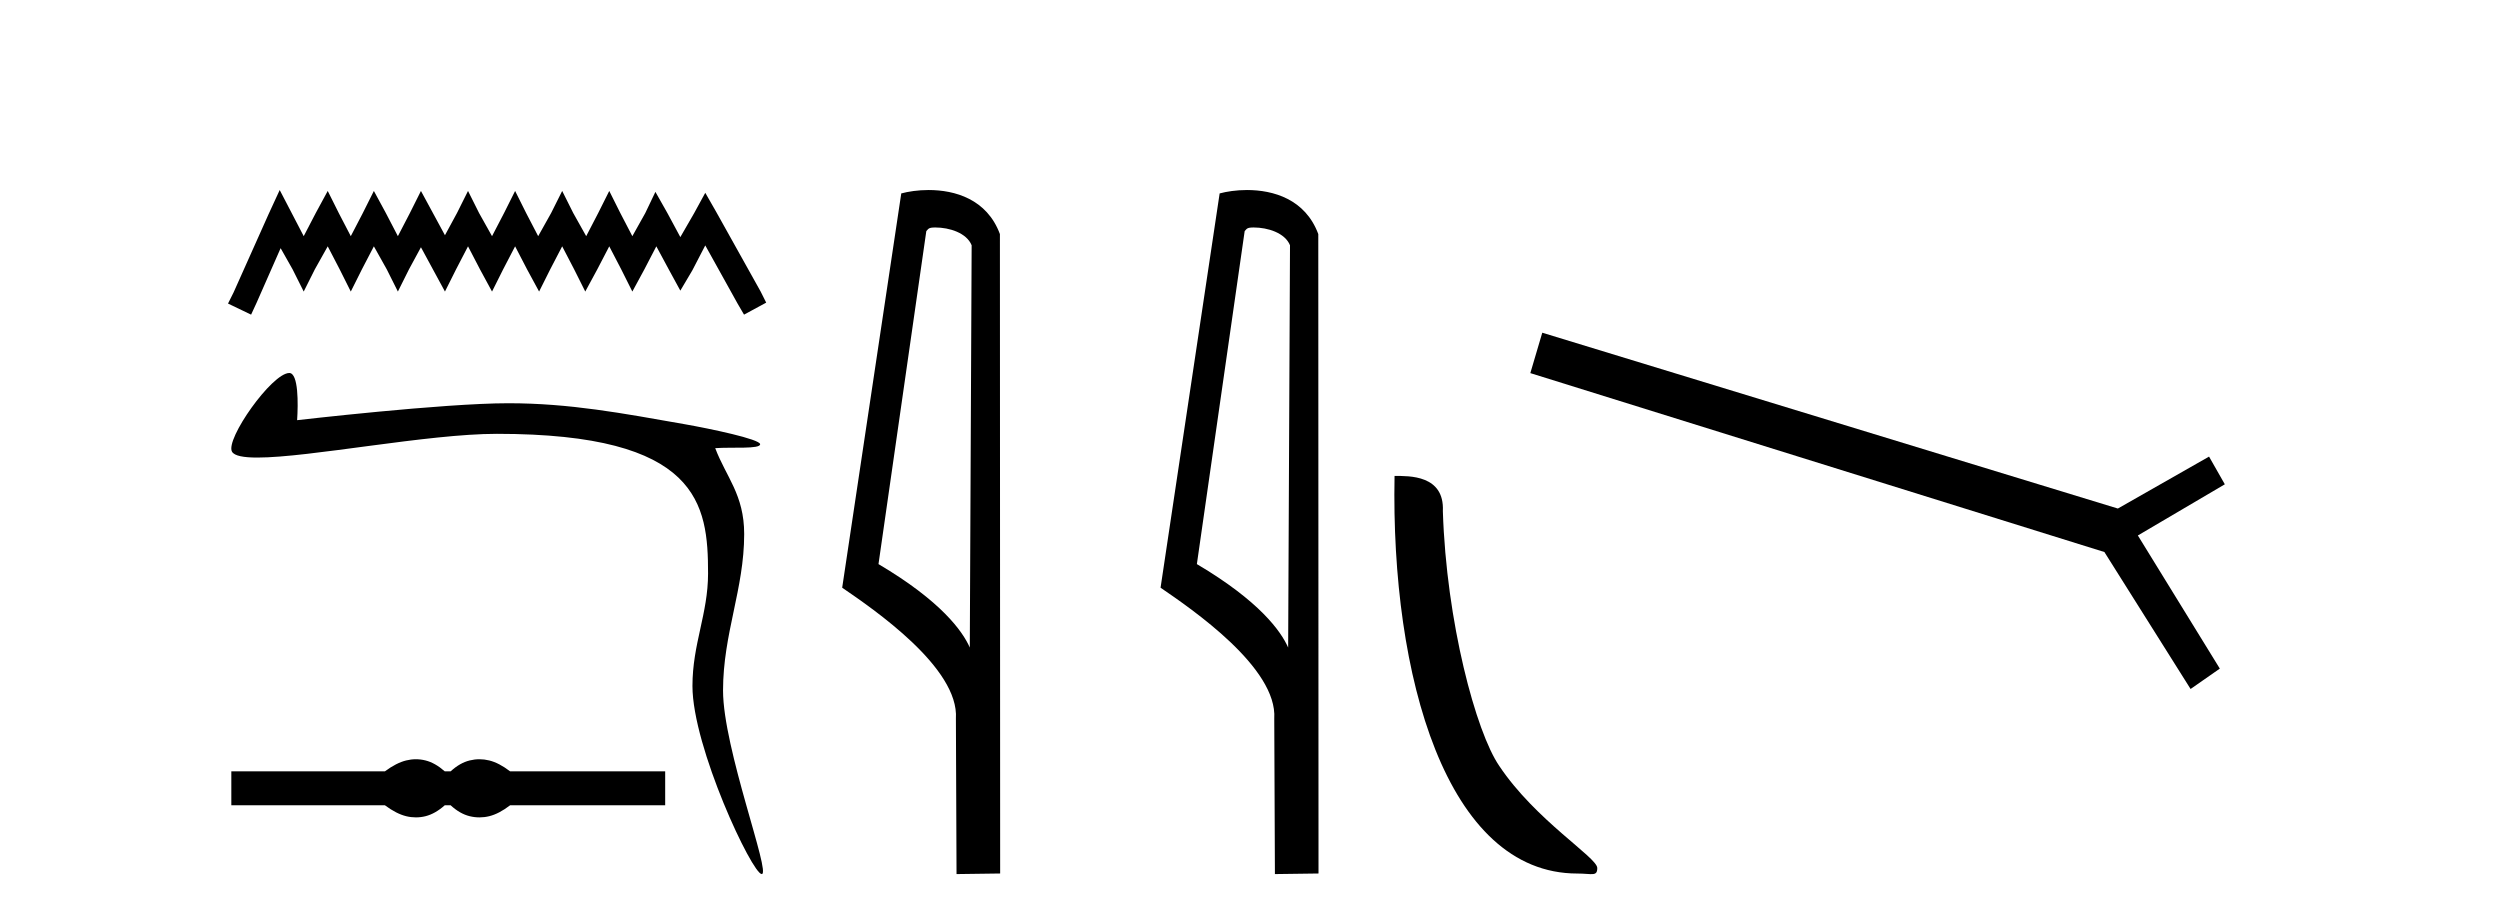
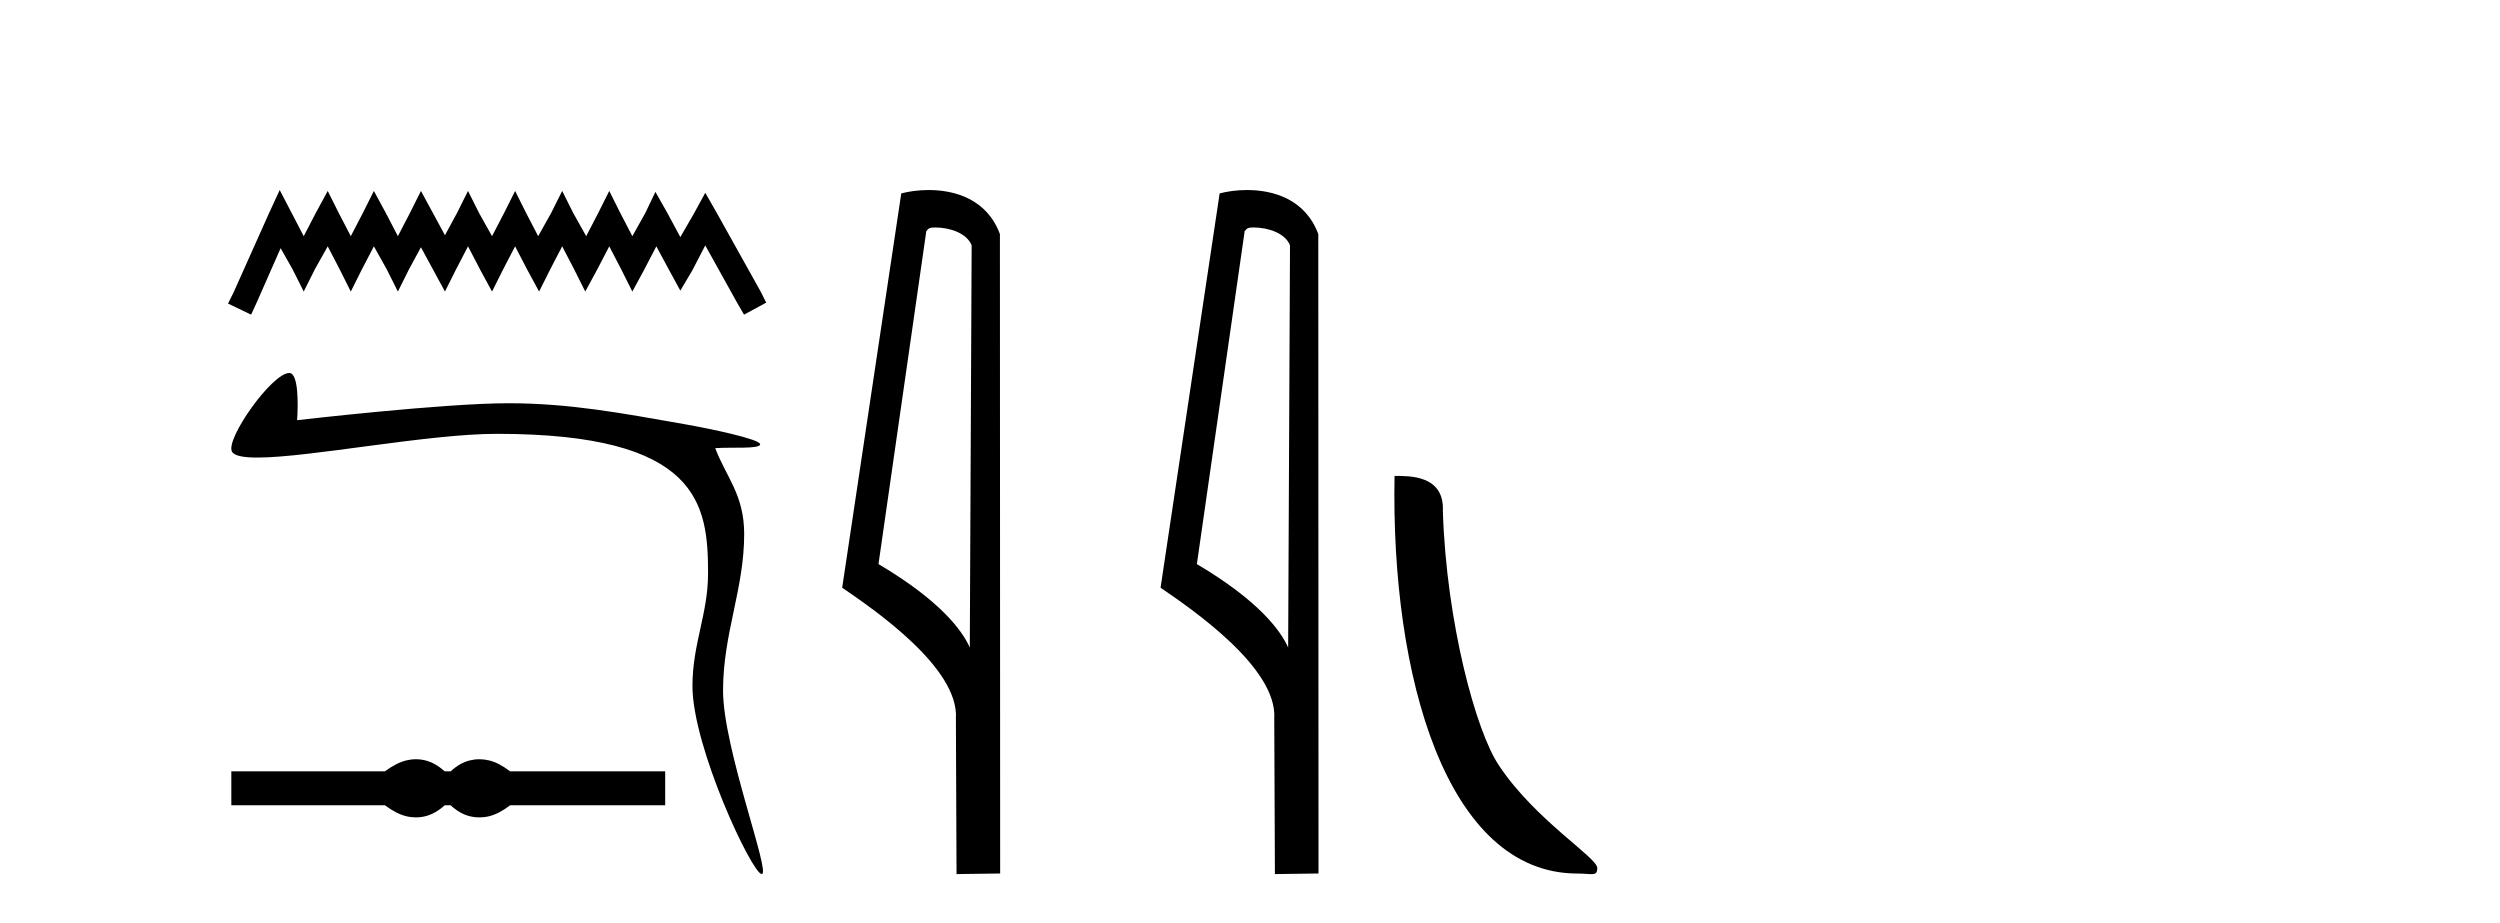
<svg xmlns="http://www.w3.org/2000/svg" width="111.0" height="41.0">
  <path d="M 12.419 8.437 L 11.928 9.502 L 10.37 12.986 L 10.124 13.478 L 11.149 13.97 L 11.395 13.437 L 12.46 11.019 L 12.993 11.962 L 13.485 12.945 L 13.977 11.962 L 14.551 10.937 L 15.083 11.962 L 15.575 12.945 L 16.067 11.962 L 16.6 10.937 L 17.174 11.962 L 17.666 12.945 L 18.157 11.962 L 18.69 10.978 L 19.223 11.962 L 19.756 12.945 L 20.248 11.962 L 20.78 10.937 L 21.313 11.962 L 21.846 12.945 L 22.338 11.962 L 22.871 10.937 L 23.403 11.962 L 23.936 12.945 L 24.428 11.962 L 24.961 10.937 L 25.494 11.962 L 25.986 12.945 L 26.518 11.962 L 27.051 10.937 L 27.584 11.962 L 28.076 12.945 L 28.609 11.962 L 29.141 10.937 L 29.715 12.003 L 30.207 12.904 L 30.74 12.003 L 31.314 10.896 L 32.748 13.478 L 33.035 13.97 L 34.019 13.437 L 33.773 12.945 L 31.806 9.42 L 31.314 8.56 L 30.822 9.461 L 30.207 10.527 L 29.633 9.461 L 29.1 8.519 L 28.65 9.461 L 28.076 10.486 L 27.543 9.461 L 27.051 8.478 L 26.559 9.461 L 26.027 10.486 L 25.453 9.461 L 24.961 8.478 L 24.469 9.461 L 23.895 10.486 L 23.362 9.461 L 22.871 8.478 L 22.379 9.461 L 21.846 10.486 L 21.272 9.461 L 20.78 8.478 L 20.289 9.461 L 19.756 10.445 L 19.223 9.461 L 18.69 8.478 L 18.198 9.461 L 17.666 10.486 L 17.133 9.461 L 16.6 8.478 L 16.108 9.461 L 15.575 10.486 L 15.042 9.461 L 14.551 8.478 L 14.018 9.461 L 13.485 10.486 L 12.952 9.461 L 12.419 8.437 Z" style="fill:#000000;stroke:none" />
  <path d="M 12.845 16.561 C 12.07 16.561 9.989 19.514 10.302 20.057 C 10.409 20.242 10.815 20.316 11.426 20.316 C 13.739 20.316 18.99 19.262 22.062 19.262 C 31.047 19.262 31.438 22.372 31.438 25.46 C 31.438 27.255 30.745 28.587 30.745 30.459 C 30.745 33.176 33.401 38.809 33.822 38.809 C 34.244 38.809 32.103 33.225 32.103 30.661 C 32.103 28.131 33.042 26.156 33.042 23.712 C 33.042 21.96 32.233 21.169 31.756 19.898 C 32.498 19.845 33.75 19.948 33.75 19.725 C 33.75 19.499 31.546 19.036 30.369 18.829 C 27.626 18.347 25.3 17.904 22.568 17.904 C 19.662 17.904 13.192 18.656 13.192 18.656 C 13.24 17.938 13.256 16.561 12.845 16.561 Z" style="fill:#000000;stroke:none" />
  <path d="M 18.466 33.71 C 18.322 33.71 18.178 33.728 18.033 33.764 C 17.744 33.835 17.429 33.996 17.091 34.247 L 10.271 34.247 L 10.271 35.755 L 17.091 35.755 C 17.429 36.007 17.744 36.168 18.033 36.239 C 18.178 36.275 18.322 36.292 18.466 36.292 C 18.609 36.292 18.752 36.275 18.894 36.239 C 19.178 36.168 19.462 36.007 19.747 35.755 L 20.009 35.755 C 20.282 36.007 20.563 36.168 20.853 36.239 C 20.998 36.275 21.143 36.292 21.288 36.292 C 21.432 36.292 21.577 36.275 21.722 36.239 C 22.012 36.168 22.32 36.007 22.648 35.755 L 29.534 35.755 L 29.534 34.247 L 22.648 34.247 C 22.32 33.996 22.012 33.835 21.722 33.764 C 21.577 33.728 21.432 33.71 21.288 33.71 C 21.143 33.71 20.998 33.728 20.853 33.764 C 20.563 33.835 20.282 33.996 20.009 34.247 L 19.747 34.247 C 19.462 33.996 19.178 33.835 18.894 33.764 C 18.752 33.728 18.609 33.71 18.466 33.71 Z" style="fill:#000000;stroke:none" />
  <path d="M 41.529 10.1 C 42.153 10.1 42.918 10.34 43.141 10.89 L 43.059 28.751 L 43.059 28.751 C 42.742 28.034 41.801 26.699 39.005 25.046 L 41.128 10.263 C 41.227 10.157 41.225 10.1 41.529 10.1 ZM 43.059 28.751 L 43.059 28.751 C 43.059 28.751 43.059 28.751 43.059 28.751 L 43.059 28.751 L 43.059 28.751 ZM 41.232 8.437 C 40.753 8.437 40.322 8.505 40.016 8.588 L 37.393 26.094 C 38.781 27.044 42.594 29.648 42.442 31.91 L 42.47 38.809 L 44.407 38.783 L 44.396 10.393 C 43.82 8.837 42.389 8.437 41.232 8.437 Z" style="fill:#000000;stroke:none" />
  <path d="M 55.664 10.1 C 56.289 10.1 57.053 10.34 57.276 10.89 L 57.194 28.751 L 57.194 28.751 C 56.877 28.034 55.936 26.699 53.141 25.046 L 55.263 10.263 C 55.363 10.157 55.36 10.1 55.664 10.1 ZM 57.194 28.751 L 57.194 28.751 C 57.194 28.751 57.194 28.751 57.194 28.751 L 57.194 28.751 L 57.194 28.751 ZM 55.367 8.437 C 54.889 8.437 54.457 8.505 54.152 8.588 L 51.529 26.094 C 52.916 27.044 56.729 29.648 56.577 31.91 L 56.606 38.809 L 58.542 38.783 L 58.532 10.393 C 57.956 8.837 56.525 8.437 55.367 8.437 Z" style="fill:#000000;stroke:none" />
  <path d="M 70.034 38.785 C 70.688 38.785 70.919 38.932 70.919 38.539 C 70.919 38.071 68.173 36.418 66.565 34.004 C 65.534 32.504 64.217 27.607 64.063 22.695 C 64.14 21.083 62.558 21.132 61.918 21.132 C 61.747 30.016 64.221 38.785 70.034 38.785 Z" style="fill:#000000;stroke:none" />
-   <path d="M 68.477 14.772 L 67.947 16.566 L 93.435 24.51 L 97.262 30.591 L 98.56 29.686 L 94.921 23.775 L 98.782 21.503 L 98.082 20.273 L 94.033 22.579 L 68.477 14.772 Z" style="fill:#000000;stroke:none" />
</svg>